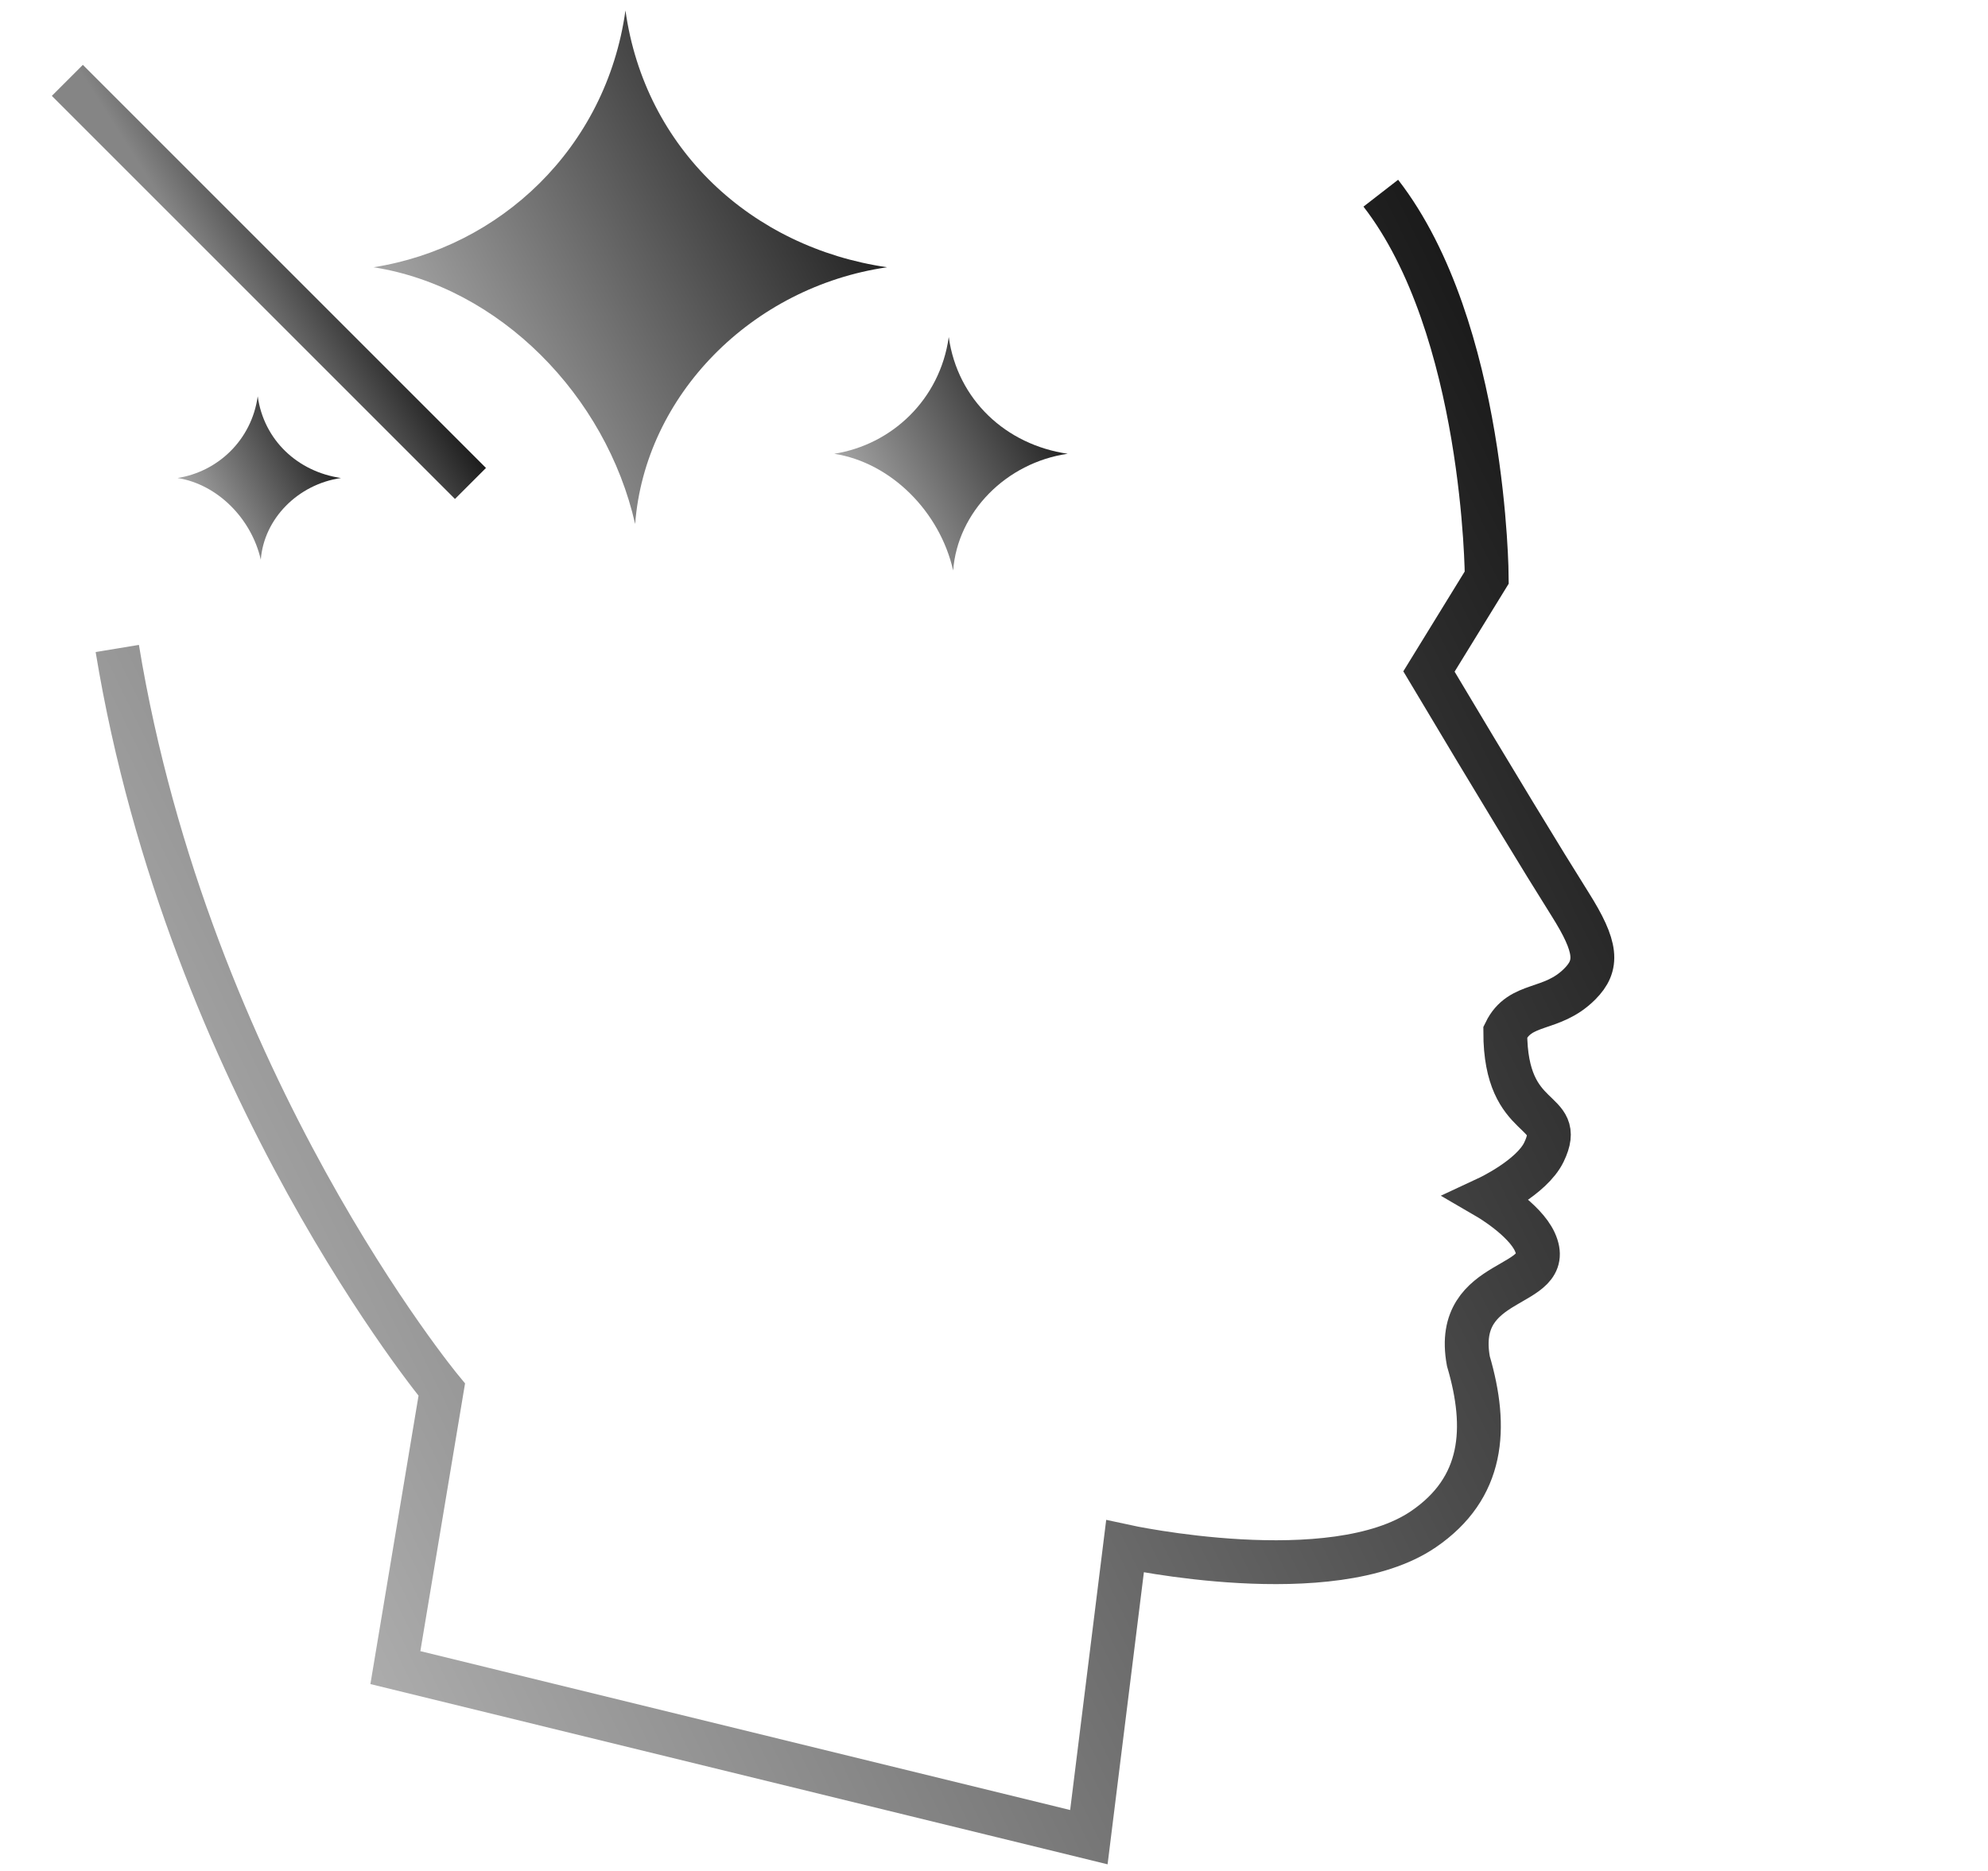
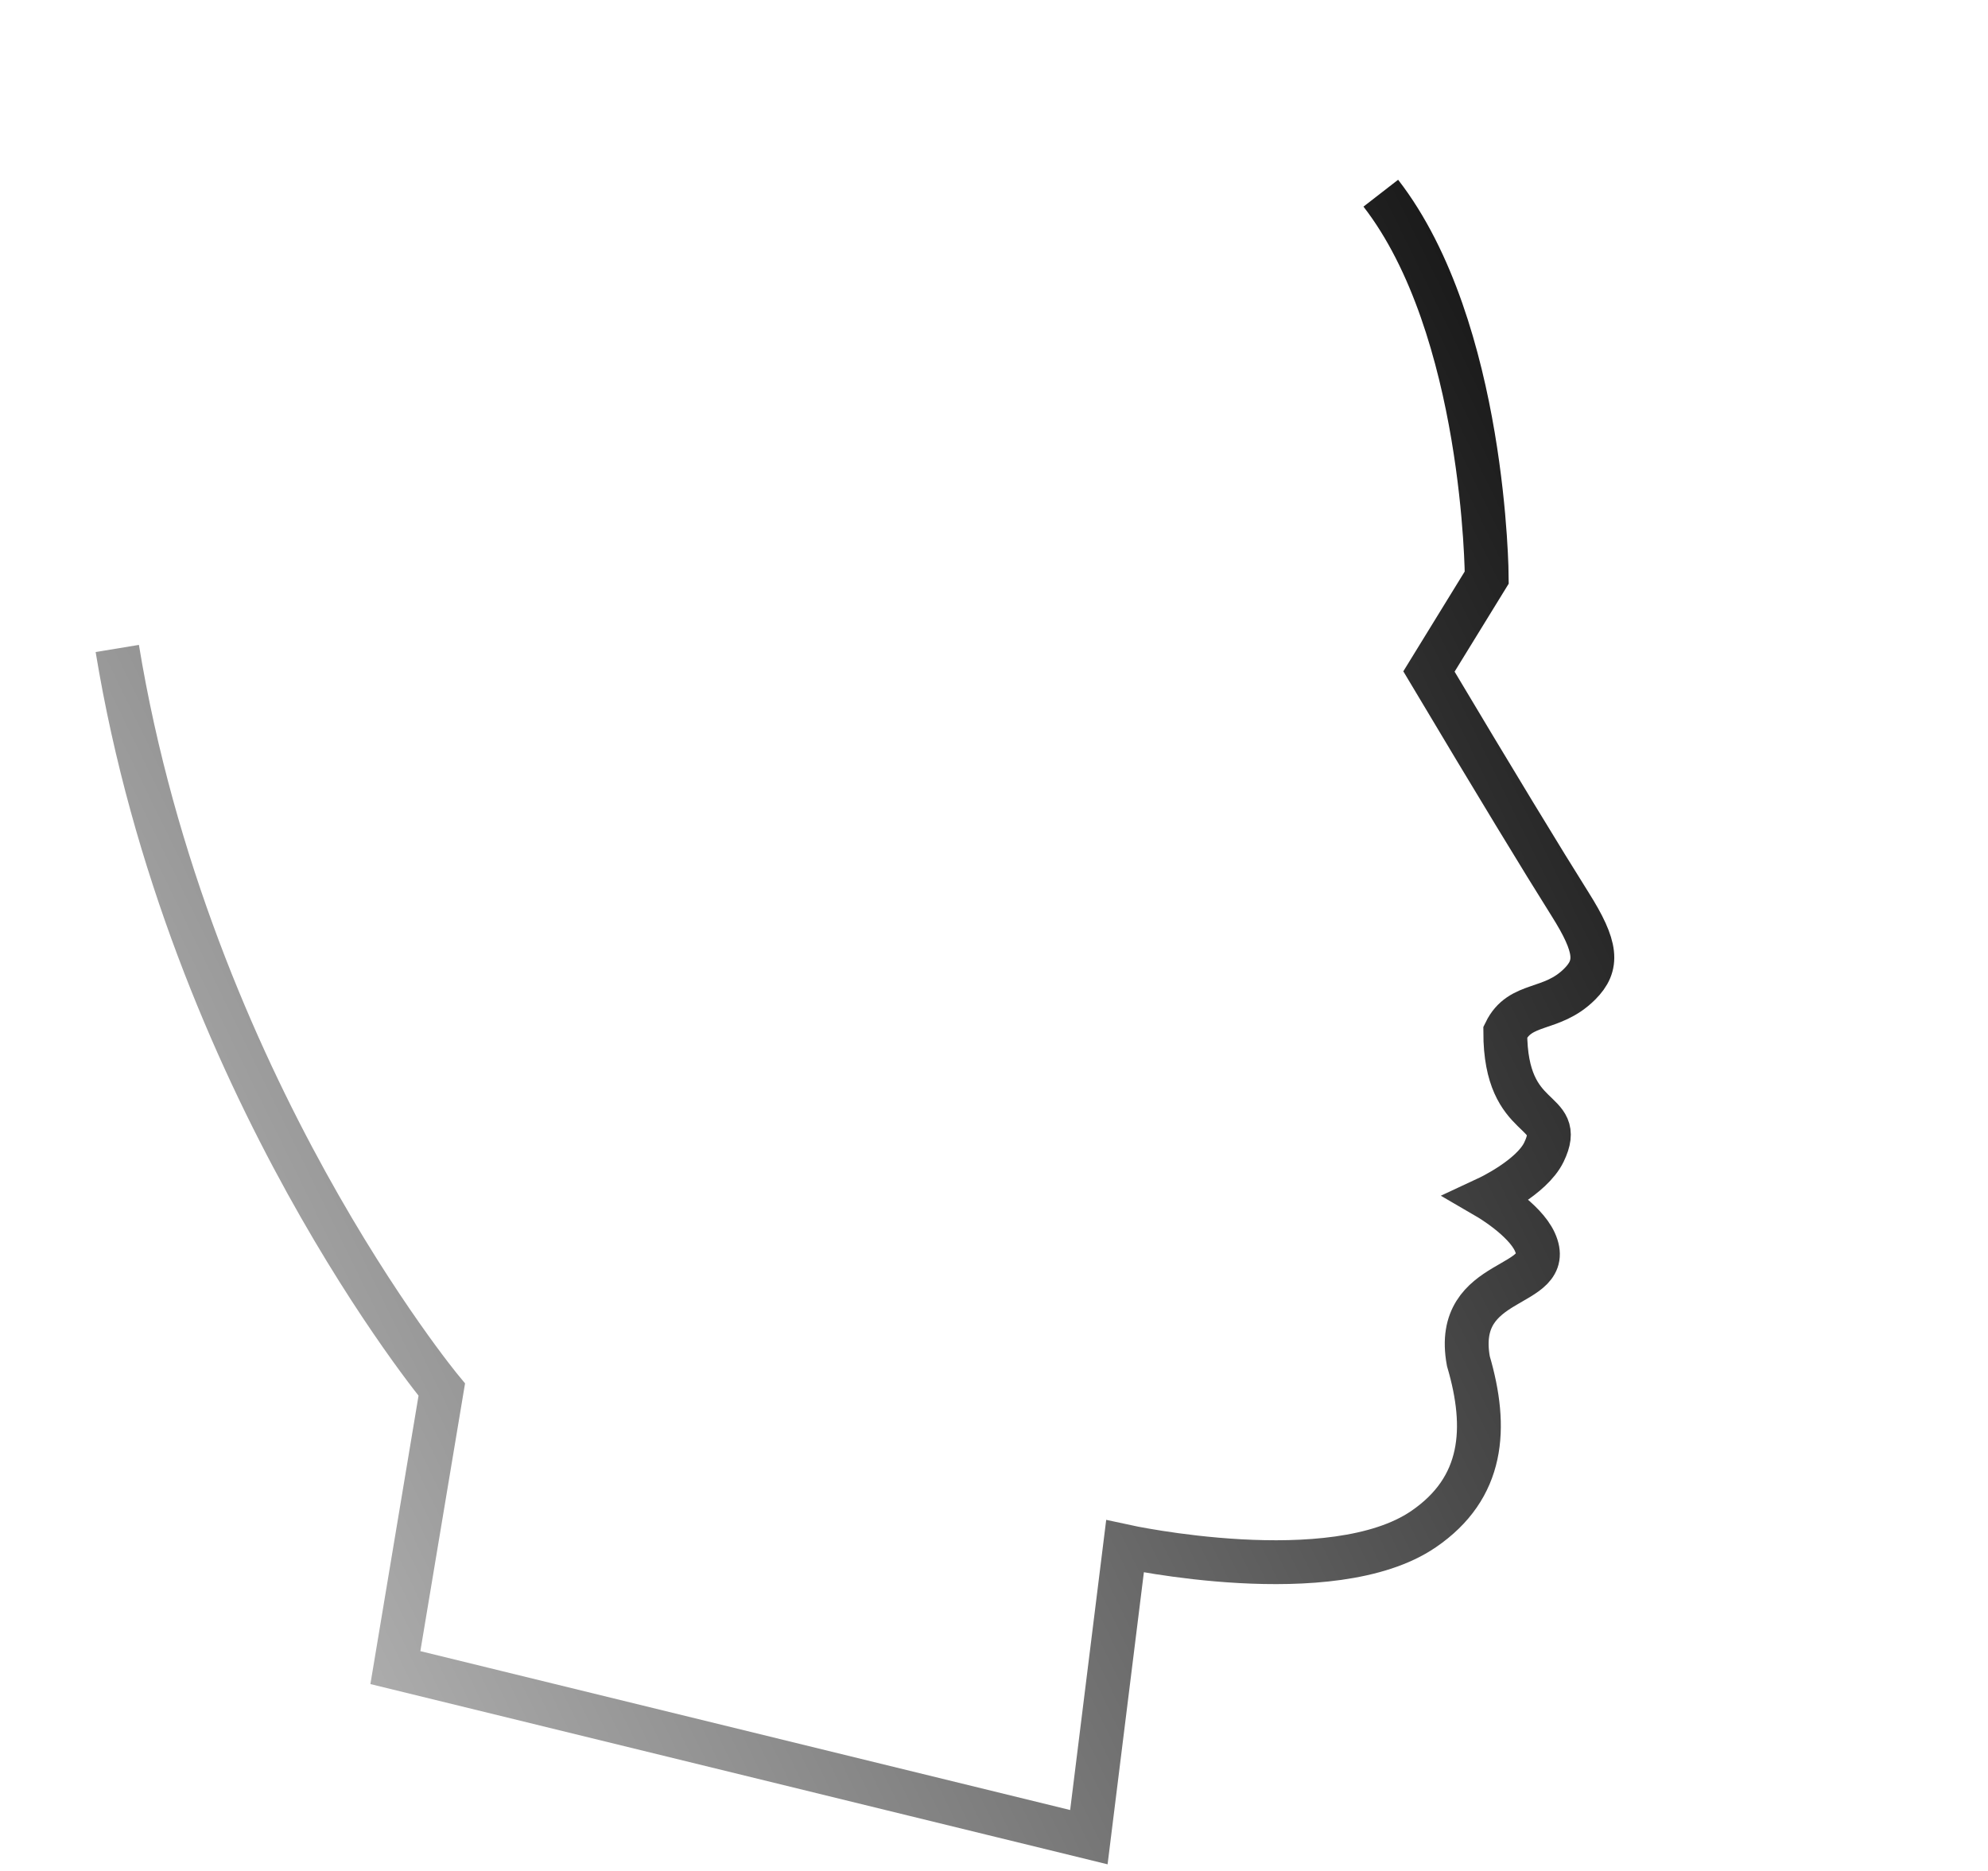
<svg xmlns="http://www.w3.org/2000/svg" width="136" height="128" viewBox="0 0 136 128" fill="none">
-   <path d="M42.788 0.717C44.114 10.176 51.406 16.933 60.687 18.284C51.406 19.635 44.114 27.067 43.451 35.851C41.463 27.067 34.171 19.635 25.553 18.284C34.171 16.933 41.463 10.176 42.788 0.717Z" fill="url(#paint0_linear)" />
-   <rect x="5.668" y="4.438" width="39" height="3" transform="rotate(45 5.668 4.438)" fill="url(#paint1_linear)" />
-   <path d="M64.905 23.059C65.507 27.358 68.822 30.429 73.04 31.044C68.822 31.658 65.507 35.036 65.206 39.029C64.302 35.036 60.987 31.658 57.07 31.044C60.987 30.429 64.302 27.358 64.905 23.059Z" fill="url(#paint2_linear)" />
-   <path d="M17.631 27.113C18.052 30.123 20.373 32.273 23.326 32.703C20.373 33.133 18.052 35.498 17.841 38.292C17.209 35.498 14.889 33.133 12.146 32.703C14.889 32.273 17.209 30.123 17.631 27.113Z" fill="url(#paint3_linear)" />
  <path d="M8.023 44.364C12.934 74.198 30.222 95.072 30.222 95.072L27.048 114.088L74.49 125.688L76.962 105.795C76.962 105.795 91.126 108.885 97.378 104.619C101.512 101.798 101.8 97.714 100.452 93.121C99.357 87.132 106.511 88.281 104.999 84.961C104.287 83.4 101.8 81.952 101.8 81.952C101.8 81.952 104.782 80.561 105.62 78.824C107.159 75.637 102.976 77.137 102.976 70.606C104.012 68.479 106.127 69.267 108.068 67.326C109.352 66.043 109.268 64.805 107.405 61.852C105.582 58.959 102.276 53.521 97.755 45.94L101.709 39.511C101.709 39.511 101.628 22.462 94.461 13.217" stroke="url(#paint4_linear)" stroke-width="3" />
  <defs>
    <linearGradient id="paint0_linear" x1="60.687" y1="0.717" x2="7.221" y2="29.535" gradientUnits="userSpaceOnUse">
      <stop />
      <stop offset="1" stop-opacity="0" />
    </linearGradient>
    <linearGradient id="paint1_linear" x1="44.668" y1="4.438" x2="42.741" y2="13.102" gradientUnits="userSpaceOnUse">
      <stop stop-color="#1C1C1C" />
      <stop offset="1" stop-color="#858585" />
    </linearGradient>
    <linearGradient id="paint2_linear" x1="73.04" y1="23.059" x2="48.738" y2="36.158" gradientUnits="userSpaceOnUse">
      <stop />
      <stop offset="1" stop-opacity="0" />
    </linearGradient>
    <linearGradient id="paint3_linear" x1="23.326" y1="27.113" x2="6.314" y2="36.283" gradientUnits="userSpaceOnUse">
      <stop />
      <stop offset="1" stop-opacity="0" />
    </linearGradient>
    <linearGradient id="paint4_linear" x1="113.388" y1="1.209" x2="-58.767" y2="85.339" gradientUnits="userSpaceOnUse">
      <stop />
      <stop offset="1" stop-opacity="0" />
    </linearGradient>
  </defs>
</svg>